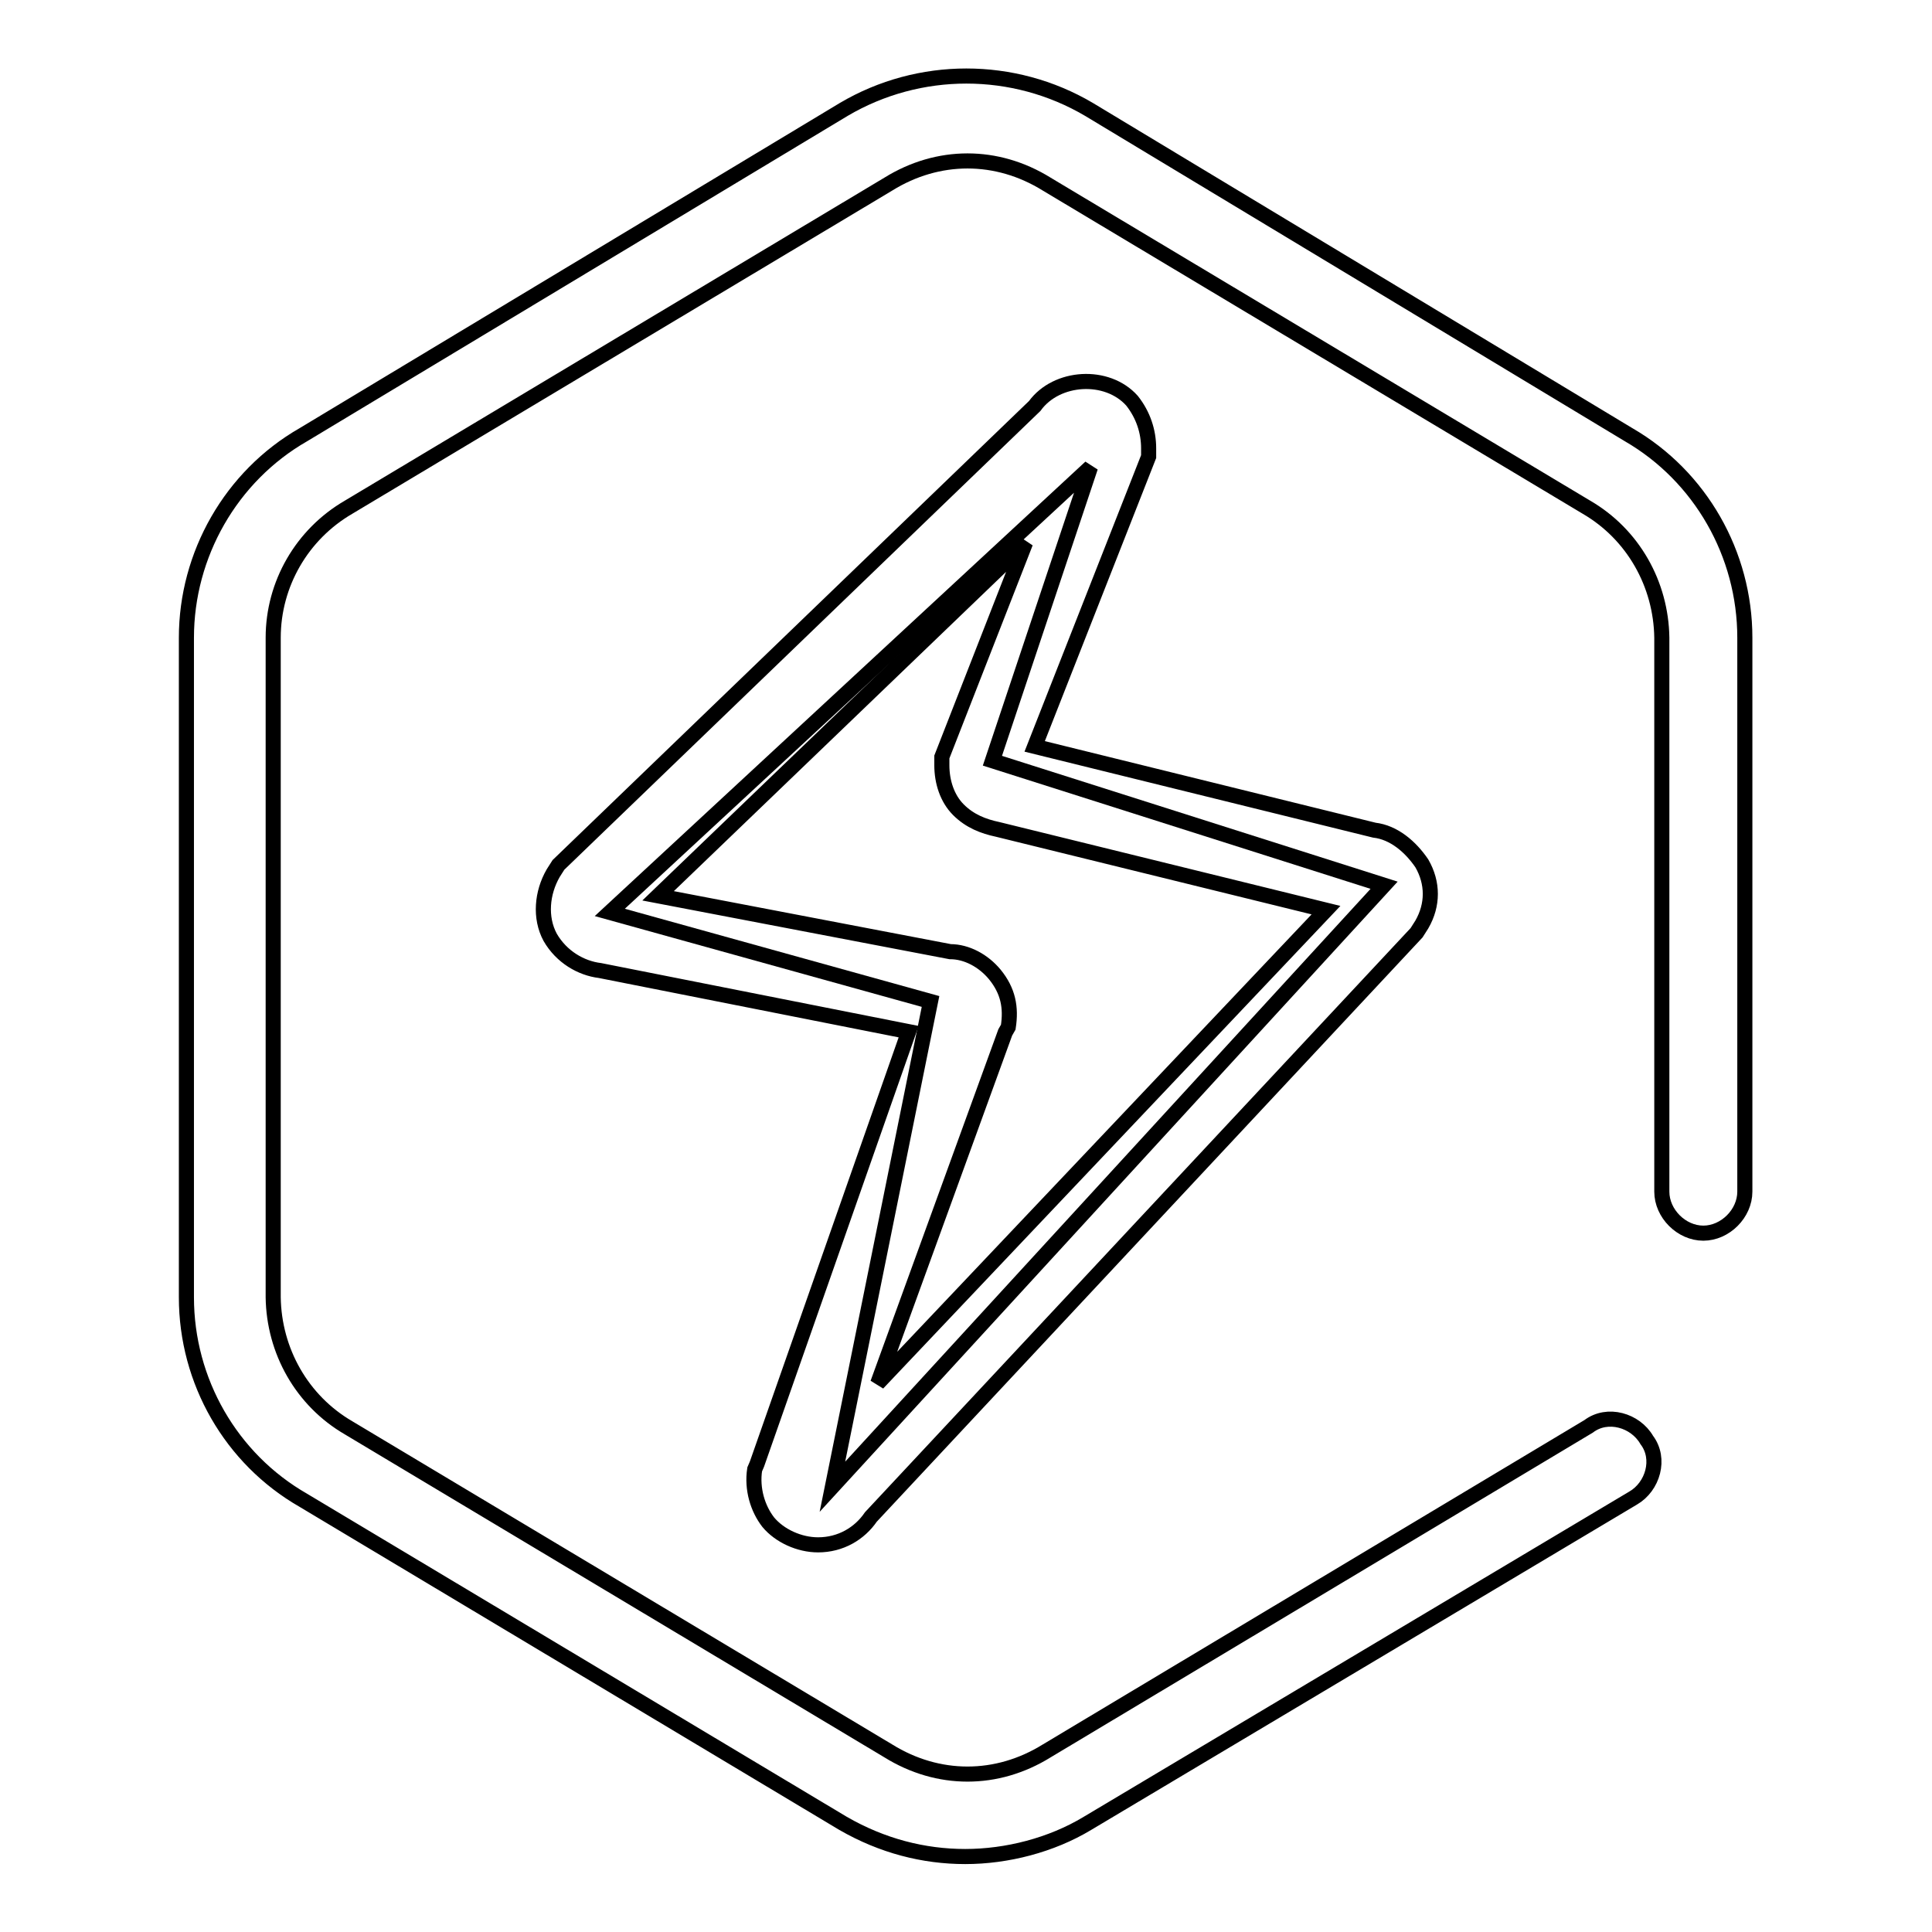
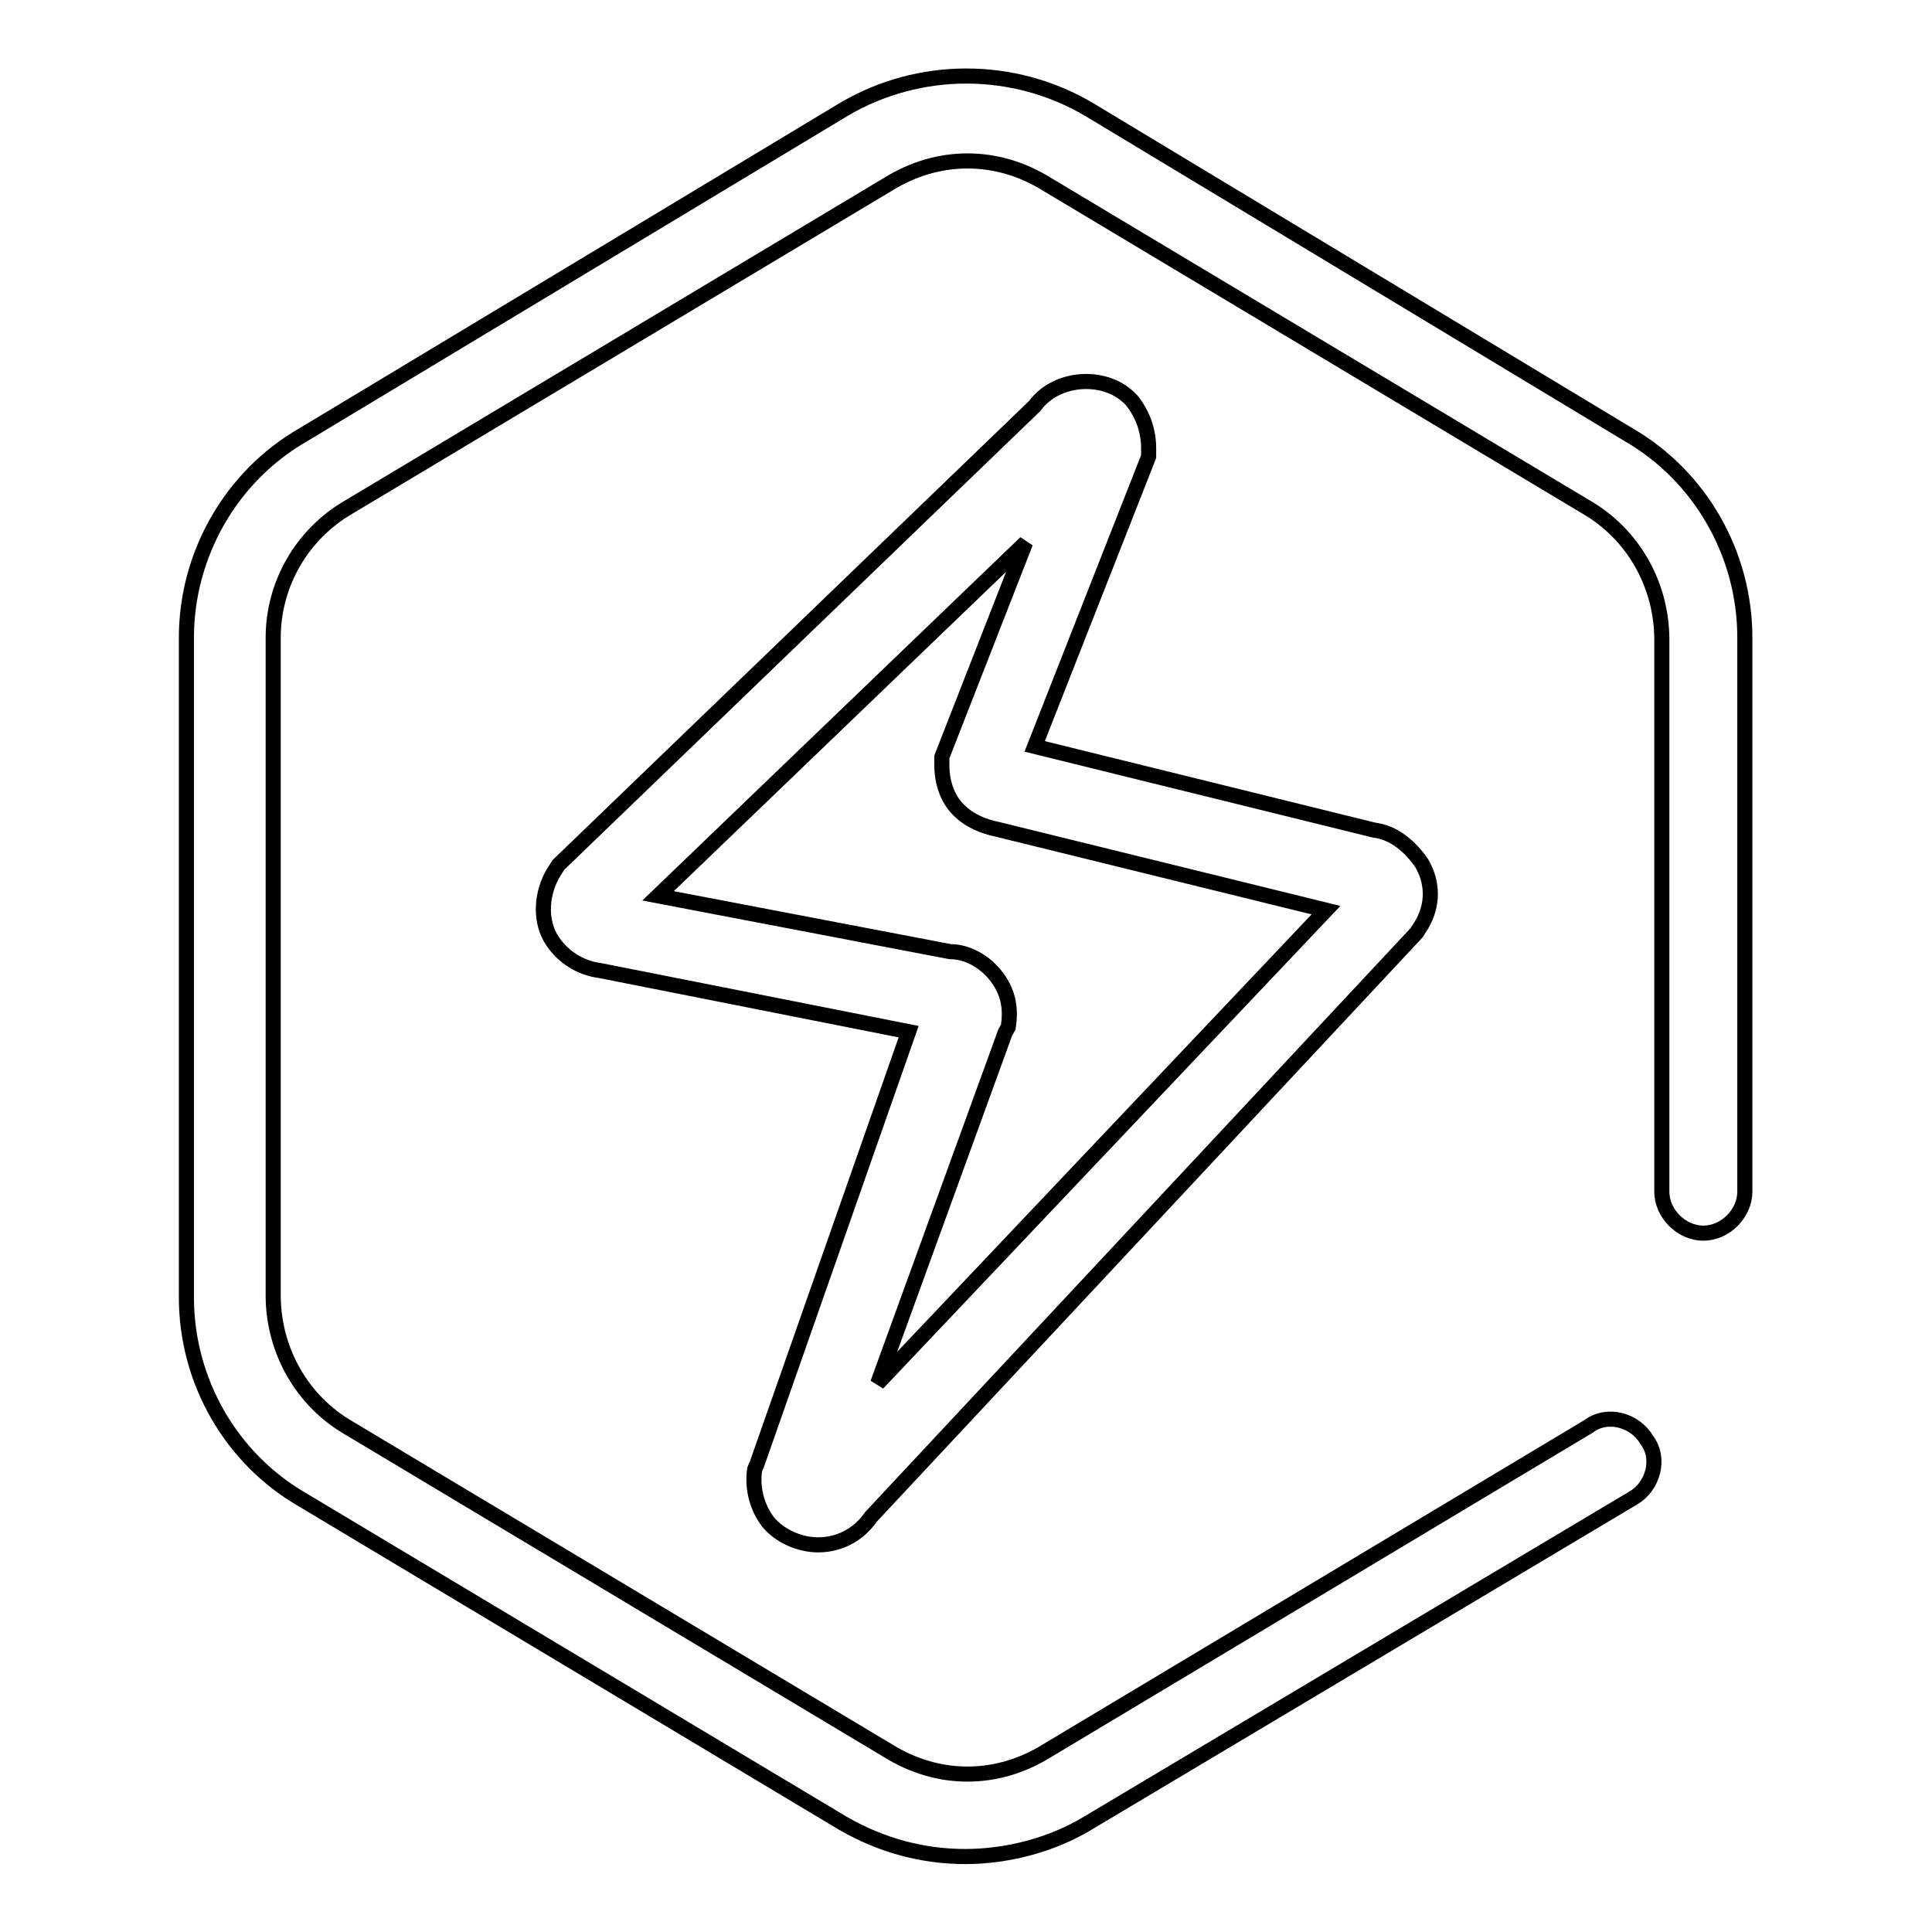
<svg xmlns="http://www.w3.org/2000/svg" version="1.1" x="0px" y="0px" viewBox="0 0 256 256" enable-background="new 0 0 256 256" xml:space="preserve">
  <g>
    <path stroke-width="2" fill-opacity="0" stroke="#000000" d="M215.8,57.6l-71.5-43.1c-10-5.9-22.5-5.9-32.5,0L40.2,57.6c-9.6,5.5-15.5,15.9-15.5,26.9v87.4 c0,11.1,5.9,21.4,15.5,26.9l71.5,42.8c5.2,3,10.7,4.4,16.2,4.4s11.4-1.5,16.2-4.4l72.3-43.1c2.6-1.5,3.7-5.2,1.8-7.7 c-1.5-2.6-5.2-3.7-7.7-1.8L138.7,232c-6.6,4.1-14.4,4.1-21,0l-71.5-42.8c-6.2-3.6-9.9-10.2-10-17.3V84.5c0-7.1,3.8-13.7,10-17.3 l71.5-42.8c6.6-4.1,14.4-4.1,21,0l71.5,42.8c6.2,3.6,9.9,10.2,10,17.3v73.4c0,2.9,2.6,5.5,5.5,5.5c2.9,0,5.5-2.6,5.5-5.5V84.5 C231.2,73.4,225.3,63.1,215.8,57.6z M100,194.7c-0.4,2.6,0.4,5.2,1.8,7c1.5,1.8,4.1,3,6.6,3c3,0,5.5-1.5,7-3.7l72.3-77.4l0.7-1.1 c1.5-2.6,1.5-5.5,0-8.1c-1.5-2.2-3.7-4.1-6.3-4.4l-45-11.1l15.1-38.4v-1.1c0-2.2-0.7-4.4-2.2-6.3c-3.3-3.7-10-3.3-12.9,0.7 l-63.1,60.8l-0.7,1.1c-1.5,2.6-1.8,5.9-0.4,8.5c1.5,2.6,4.1,4.1,6.6,4.4l40.9,8.1L100.3,194L100,194.7z M133.2,136.8l0.4-0.7 c0.4-2.6,0-4.8-1.8-7c-1.5-1.8-3.7-3-5.9-3l-38.7-7.4l48.7-46.8l-11.1,28.4v1.1c0,2.2,0.7,4.4,2.2,5.9c1.5,1.5,3.3,2.2,5.2,2.6 l43.5,10.7l-59.4,62.7L133.2,136.8z" />
-     <path stroke-width="2" fill-opacity="0" stroke="#000000" d="M144.5,61.9l-13,38.9l51.9,16.5L110.3,197l13-64.3l-42.5-11.8L144.5,61.9z" />
  </g>
</svg>